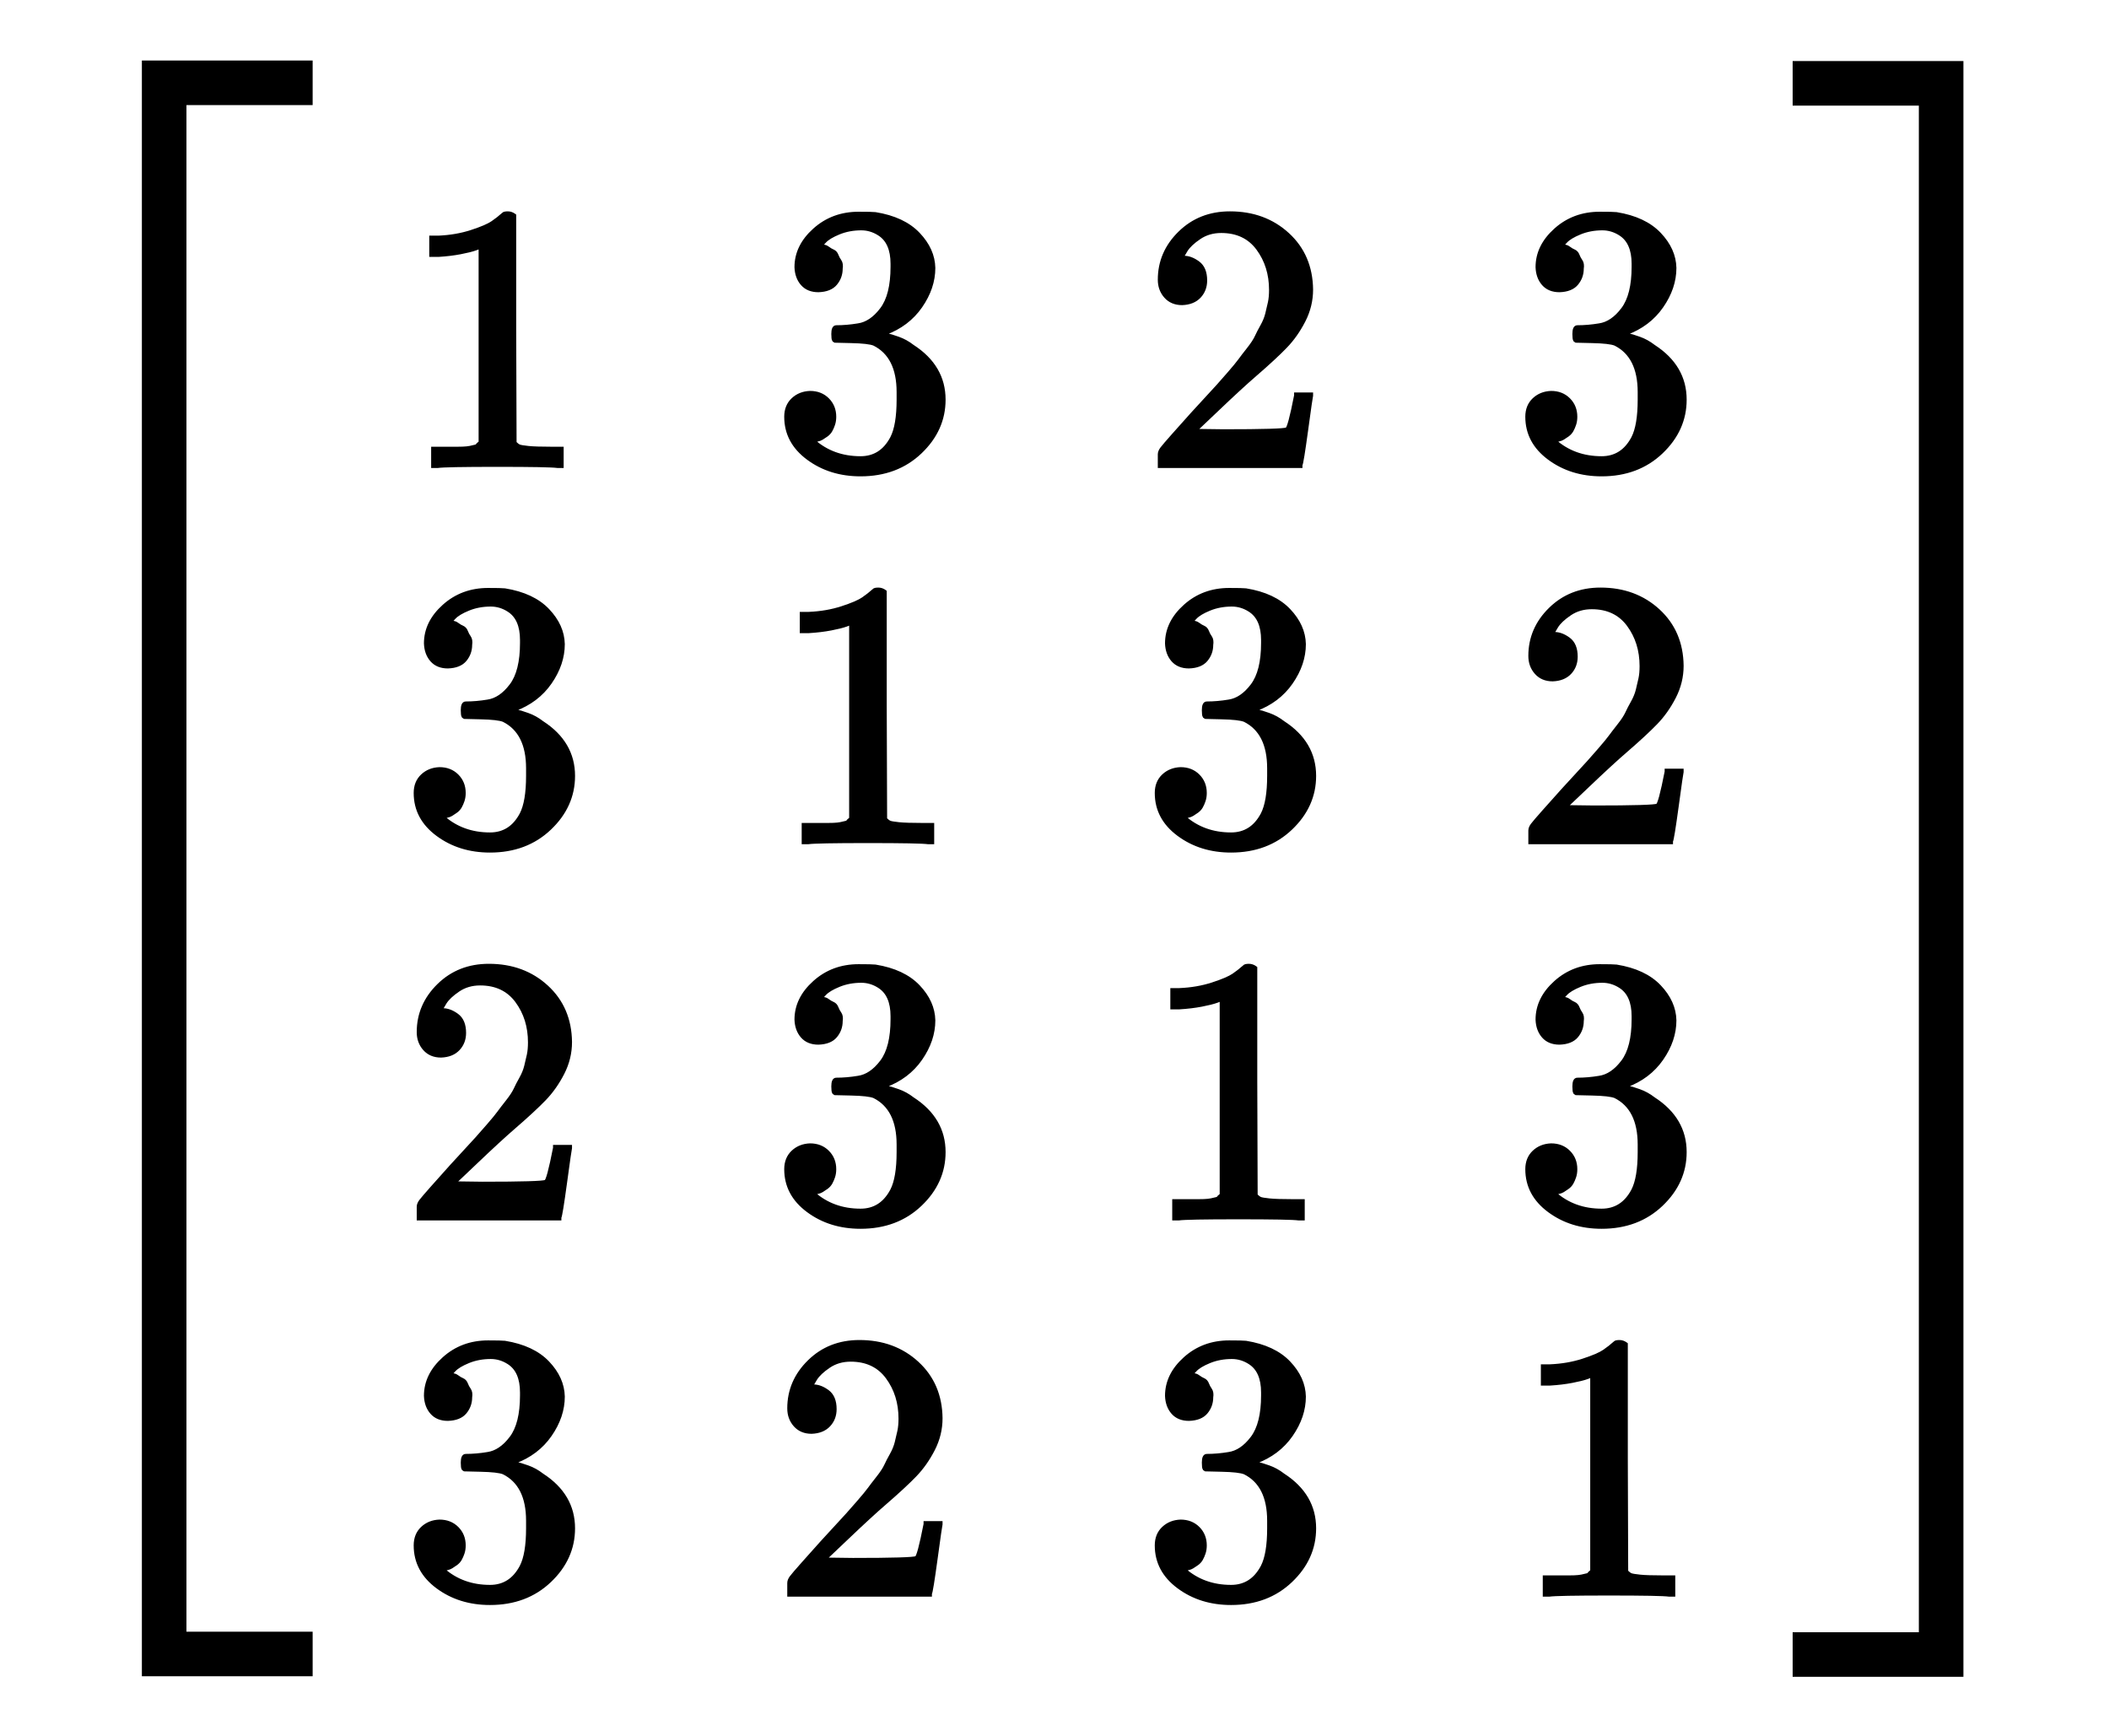
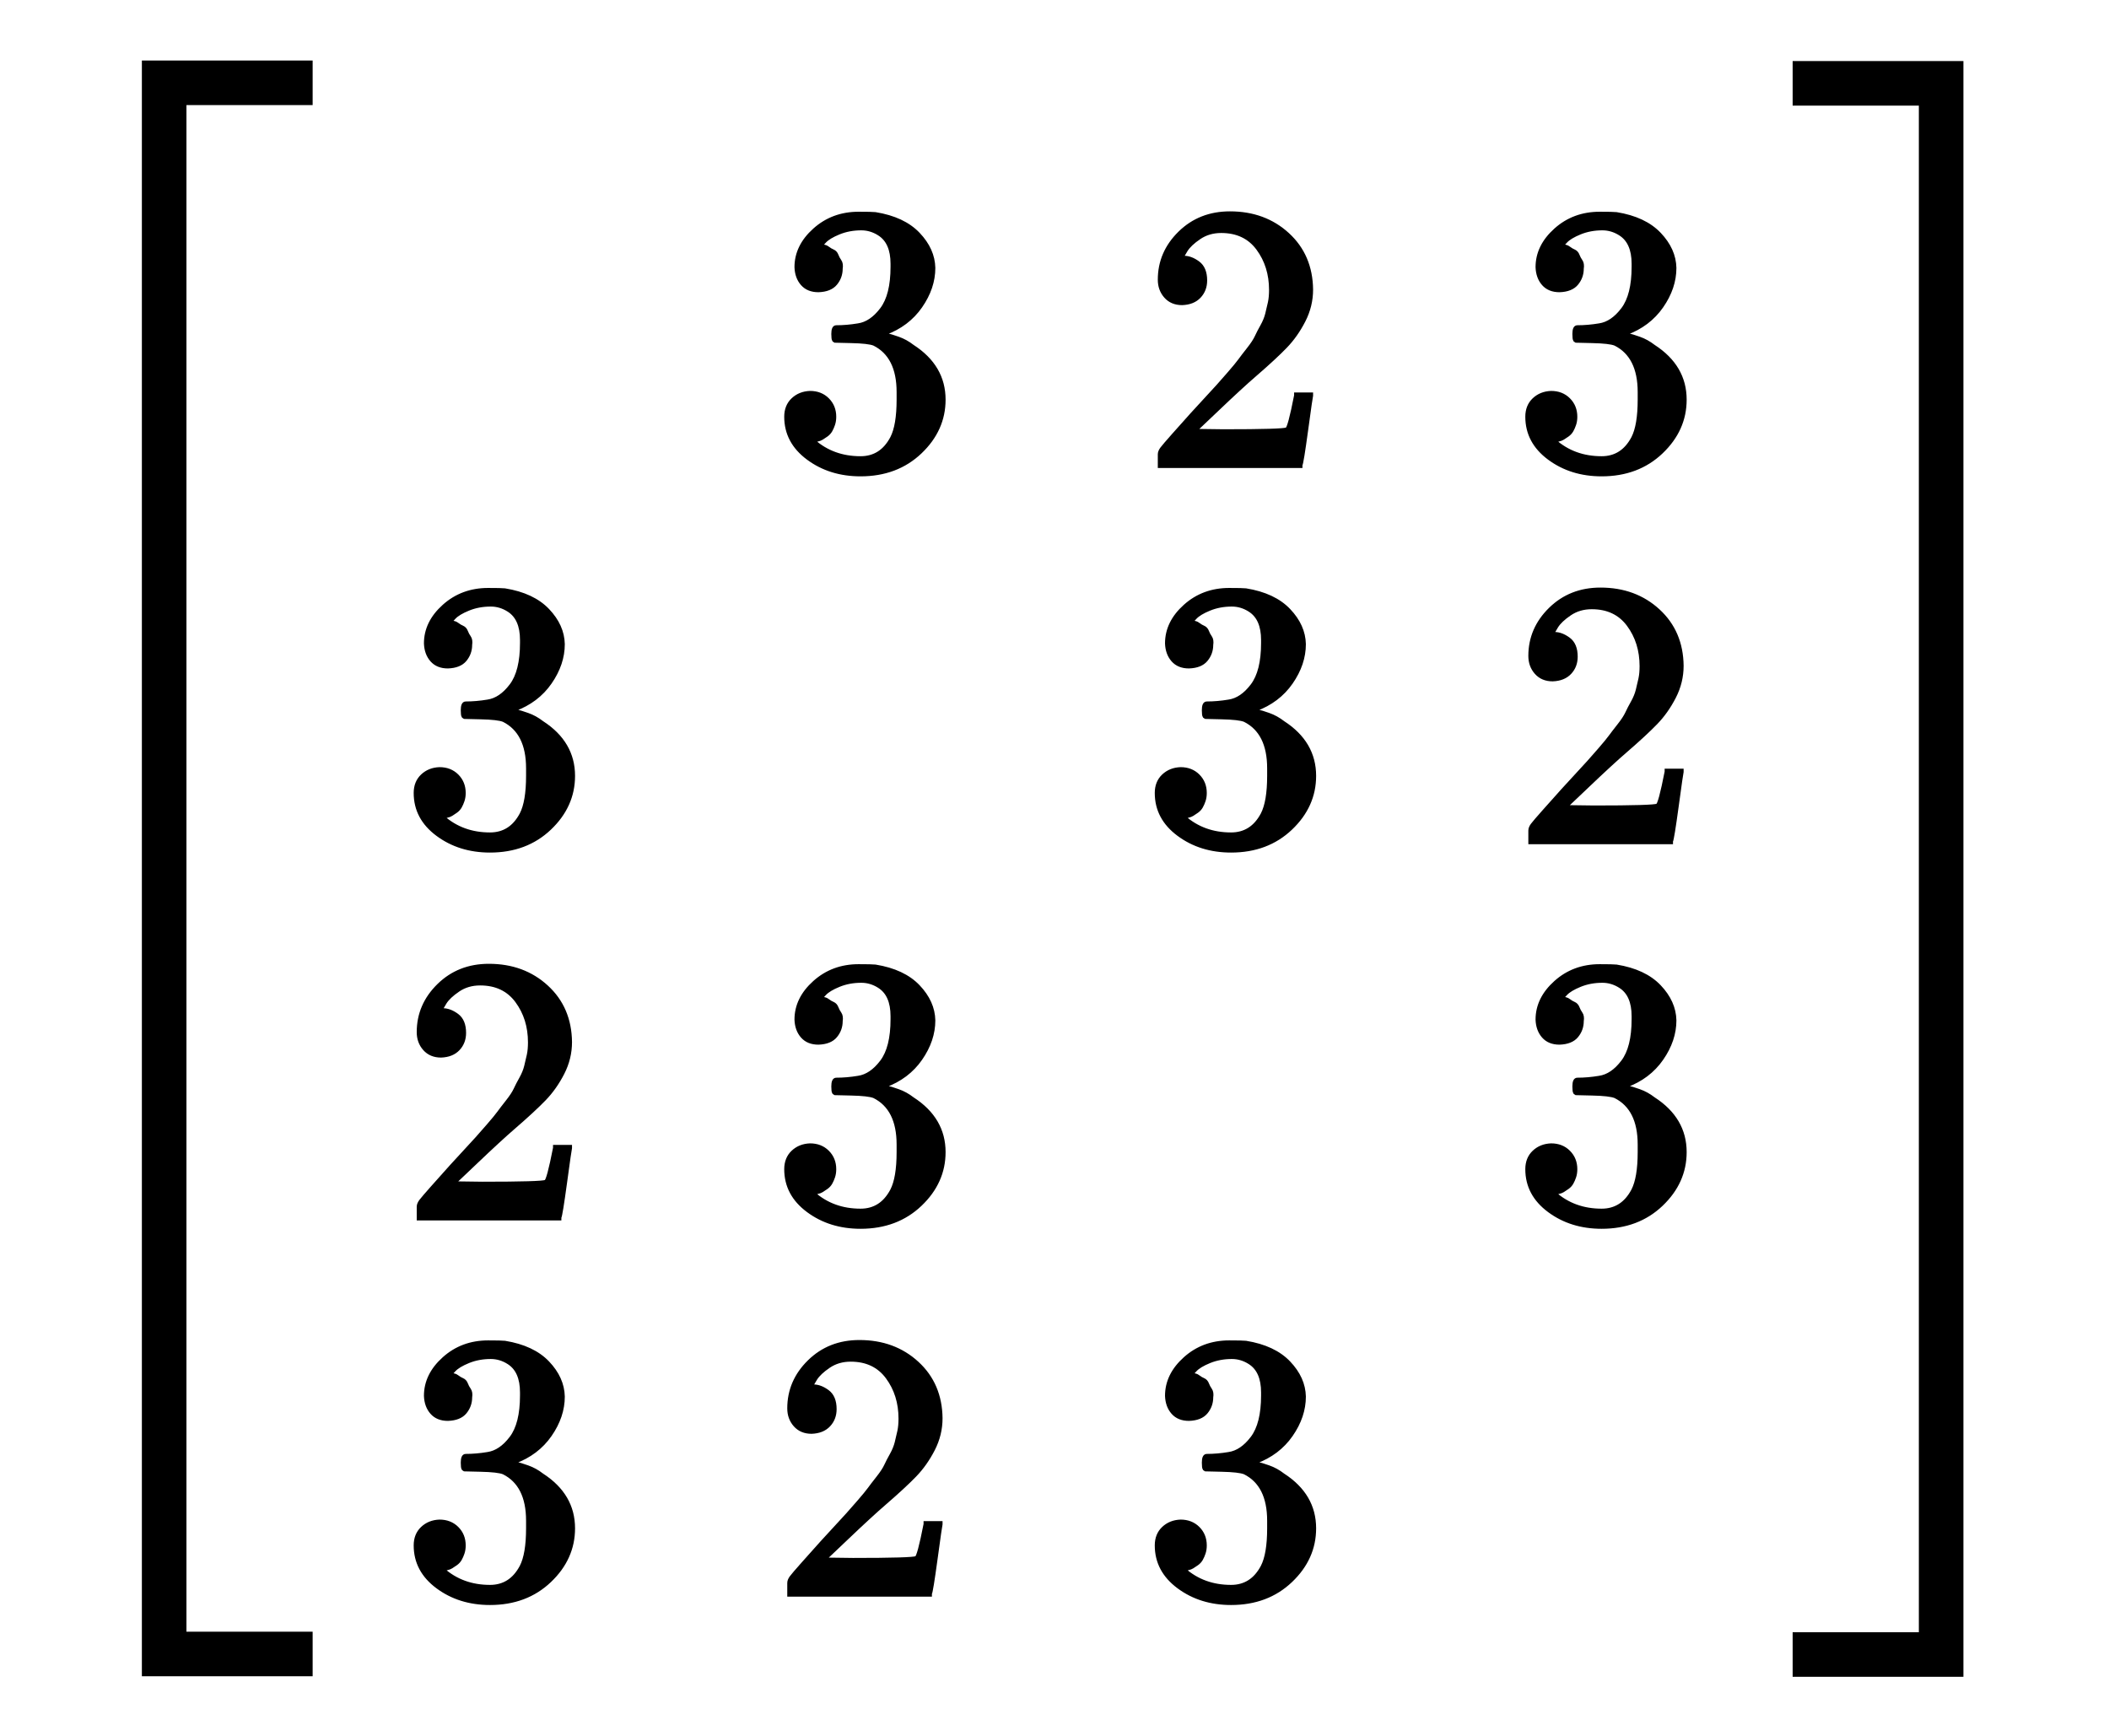
<svg xmlns="http://www.w3.org/2000/svg" xmlns:xlink="http://www.w3.org/1999/xlink" width="9.121ex" height="7.509ex" style="vertical-align: -3.171ex;" viewBox="0 -1867.7 3926.9 3233.2">
  <defs>
-     <path stroke-width="10" id="E1-MJMAIN-5B" d="M118 -250V750H255V710H158V-210H255V-250H118Z" />
-     <path stroke-width="10" id="E1-MJMAIN-31" d="M213 578L200 573Q186 568 160 563T102 556H83V602H102Q149 604 189 617T245 641T273 663Q275 666 285 666Q294 666 302 660V361L303 61Q310 54 315 52T339 48T401 46H427V0H416Q395 3 257 3Q121 3 100 0H88V46H114Q136 46 152 46T177 47T193 50T201 52T207 57T213 61V578Z" />
    <path stroke-width="10" id="E1-MJMAIN-33" d="M127 463Q100 463 85 480T69 524Q69 579 117 622T233 665Q268 665 277 664Q351 652 390 611T430 522Q430 470 396 421T302 350L299 348Q299 347 308 345T337 336T375 315Q457 262 457 175Q457 96 395 37T238 -22Q158 -22 100 21T42 130Q42 158 60 175T105 193Q133 193 151 175T169 130Q169 119 166 110T159 94T148 82T136 74T126 70T118 67L114 66Q165 21 238 21Q293 21 321 74Q338 107 338 175V195Q338 290 274 322Q259 328 213 329L171 330L168 332Q166 335 166 348Q166 366 174 366Q202 366 232 371Q266 376 294 413T322 525V533Q322 590 287 612Q265 626 240 626Q208 626 181 615T143 592T132 580H135Q138 579 143 578T153 573T165 566T175 555T183 540T186 520Q186 498 172 481T127 463Z" />
    <path stroke-width="10" id="E1-MJMAIN-32" d="M109 429Q82 429 66 447T50 491Q50 562 103 614T235 666Q326 666 387 610T449 465Q449 422 429 383T381 315T301 241Q265 210 201 149L142 93L218 92Q375 92 385 97Q392 99 409 186V189H449V186Q448 183 436 95T421 3V0H50V19V31Q50 38 56 46T86 81Q115 113 136 137Q145 147 170 174T204 211T233 244T261 278T284 308T305 340T320 369T333 401T340 431T343 464Q343 527 309 573T212 619Q179 619 154 602T119 569T109 550Q109 549 114 549Q132 549 151 535T170 489Q170 464 154 447T109 429Z" />
-     <path stroke-width="10" id="E1-MJMAIN-5D" d="M22 710V750H159V-250H22V-210H119V710H22Z" />
+     <path stroke-width="10" id="E1-MJMAIN-5D" d="M22 710V750H159V-250H22H119V710H22Z" />
    <path stroke-width="10" id="E1-MJSZ4-5B" d="M269 -1249V1750H577V1677H342V-1176H577V-1249H269Z" />
    <path stroke-width="10" id="E1-MJSZ4-5D" d="M5 1677V1750H313V-1249H5V-1176H240V1677H5Z" />
  </defs>
  <g stroke="currentColor" fill="currentColor" stroke-width="0" transform="matrix(1 0 0 -1 0 0)">
    <use xlink:href="#E1-MJSZ4-5B" />
    <g transform="translate(588,0)">
      <g transform="translate(167,0)">
        <g transform="translate(-11,0)">
          <use transform="scale(0.707)" xlink:href="#E1-MJMAIN-31" x="0" y="1414" />
          <use transform="scale(0.707)" xlink:href="#E1-MJMAIN-33" x="0" y="423" />
          <use transform="scale(0.707)" xlink:href="#E1-MJMAIN-32" x="0" y="-568" />
          <use transform="scale(0.707)" xlink:href="#E1-MJMAIN-33" x="0" y="-1559" />
        </g>
        <g transform="translate(679,0)">
          <use transform="scale(0.707)" xlink:href="#E1-MJMAIN-33" x="0" y="1414" />
          <use transform="scale(0.707)" xlink:href="#E1-MJMAIN-31" x="0" y="423" />
          <use transform="scale(0.707)" xlink:href="#E1-MJMAIN-33" x="0" y="-568" />
          <use transform="scale(0.707)" xlink:href="#E1-MJMAIN-32" x="0" y="-1559" />
        </g>
        <g transform="translate(1369,0)">
          <use transform="scale(0.707)" xlink:href="#E1-MJMAIN-32" x="0" y="1414" />
          <use transform="scale(0.707)" xlink:href="#E1-MJMAIN-33" x="0" y="423" />
          <use transform="scale(0.707)" xlink:href="#E1-MJMAIN-31" x="0" y="-568" />
          <use transform="scale(0.707)" xlink:href="#E1-MJMAIN-33" x="0" y="-1559" />
        </g>
        <g transform="translate(2059,0)">
          <use transform="scale(0.707)" xlink:href="#E1-MJMAIN-33" x="0" y="1414" />
          <use transform="scale(0.707)" xlink:href="#E1-MJMAIN-32" x="0" y="423" />
          <use transform="scale(0.707)" xlink:href="#E1-MJMAIN-33" x="0" y="-568" />
          <use transform="scale(0.707)" xlink:href="#E1-MJMAIN-31" x="0" y="-1559" />
        </g>
      </g>
    </g>
    <use xlink:href="#E1-MJSZ4-5D" x="3338" y="-1" />
  </g>
</svg>